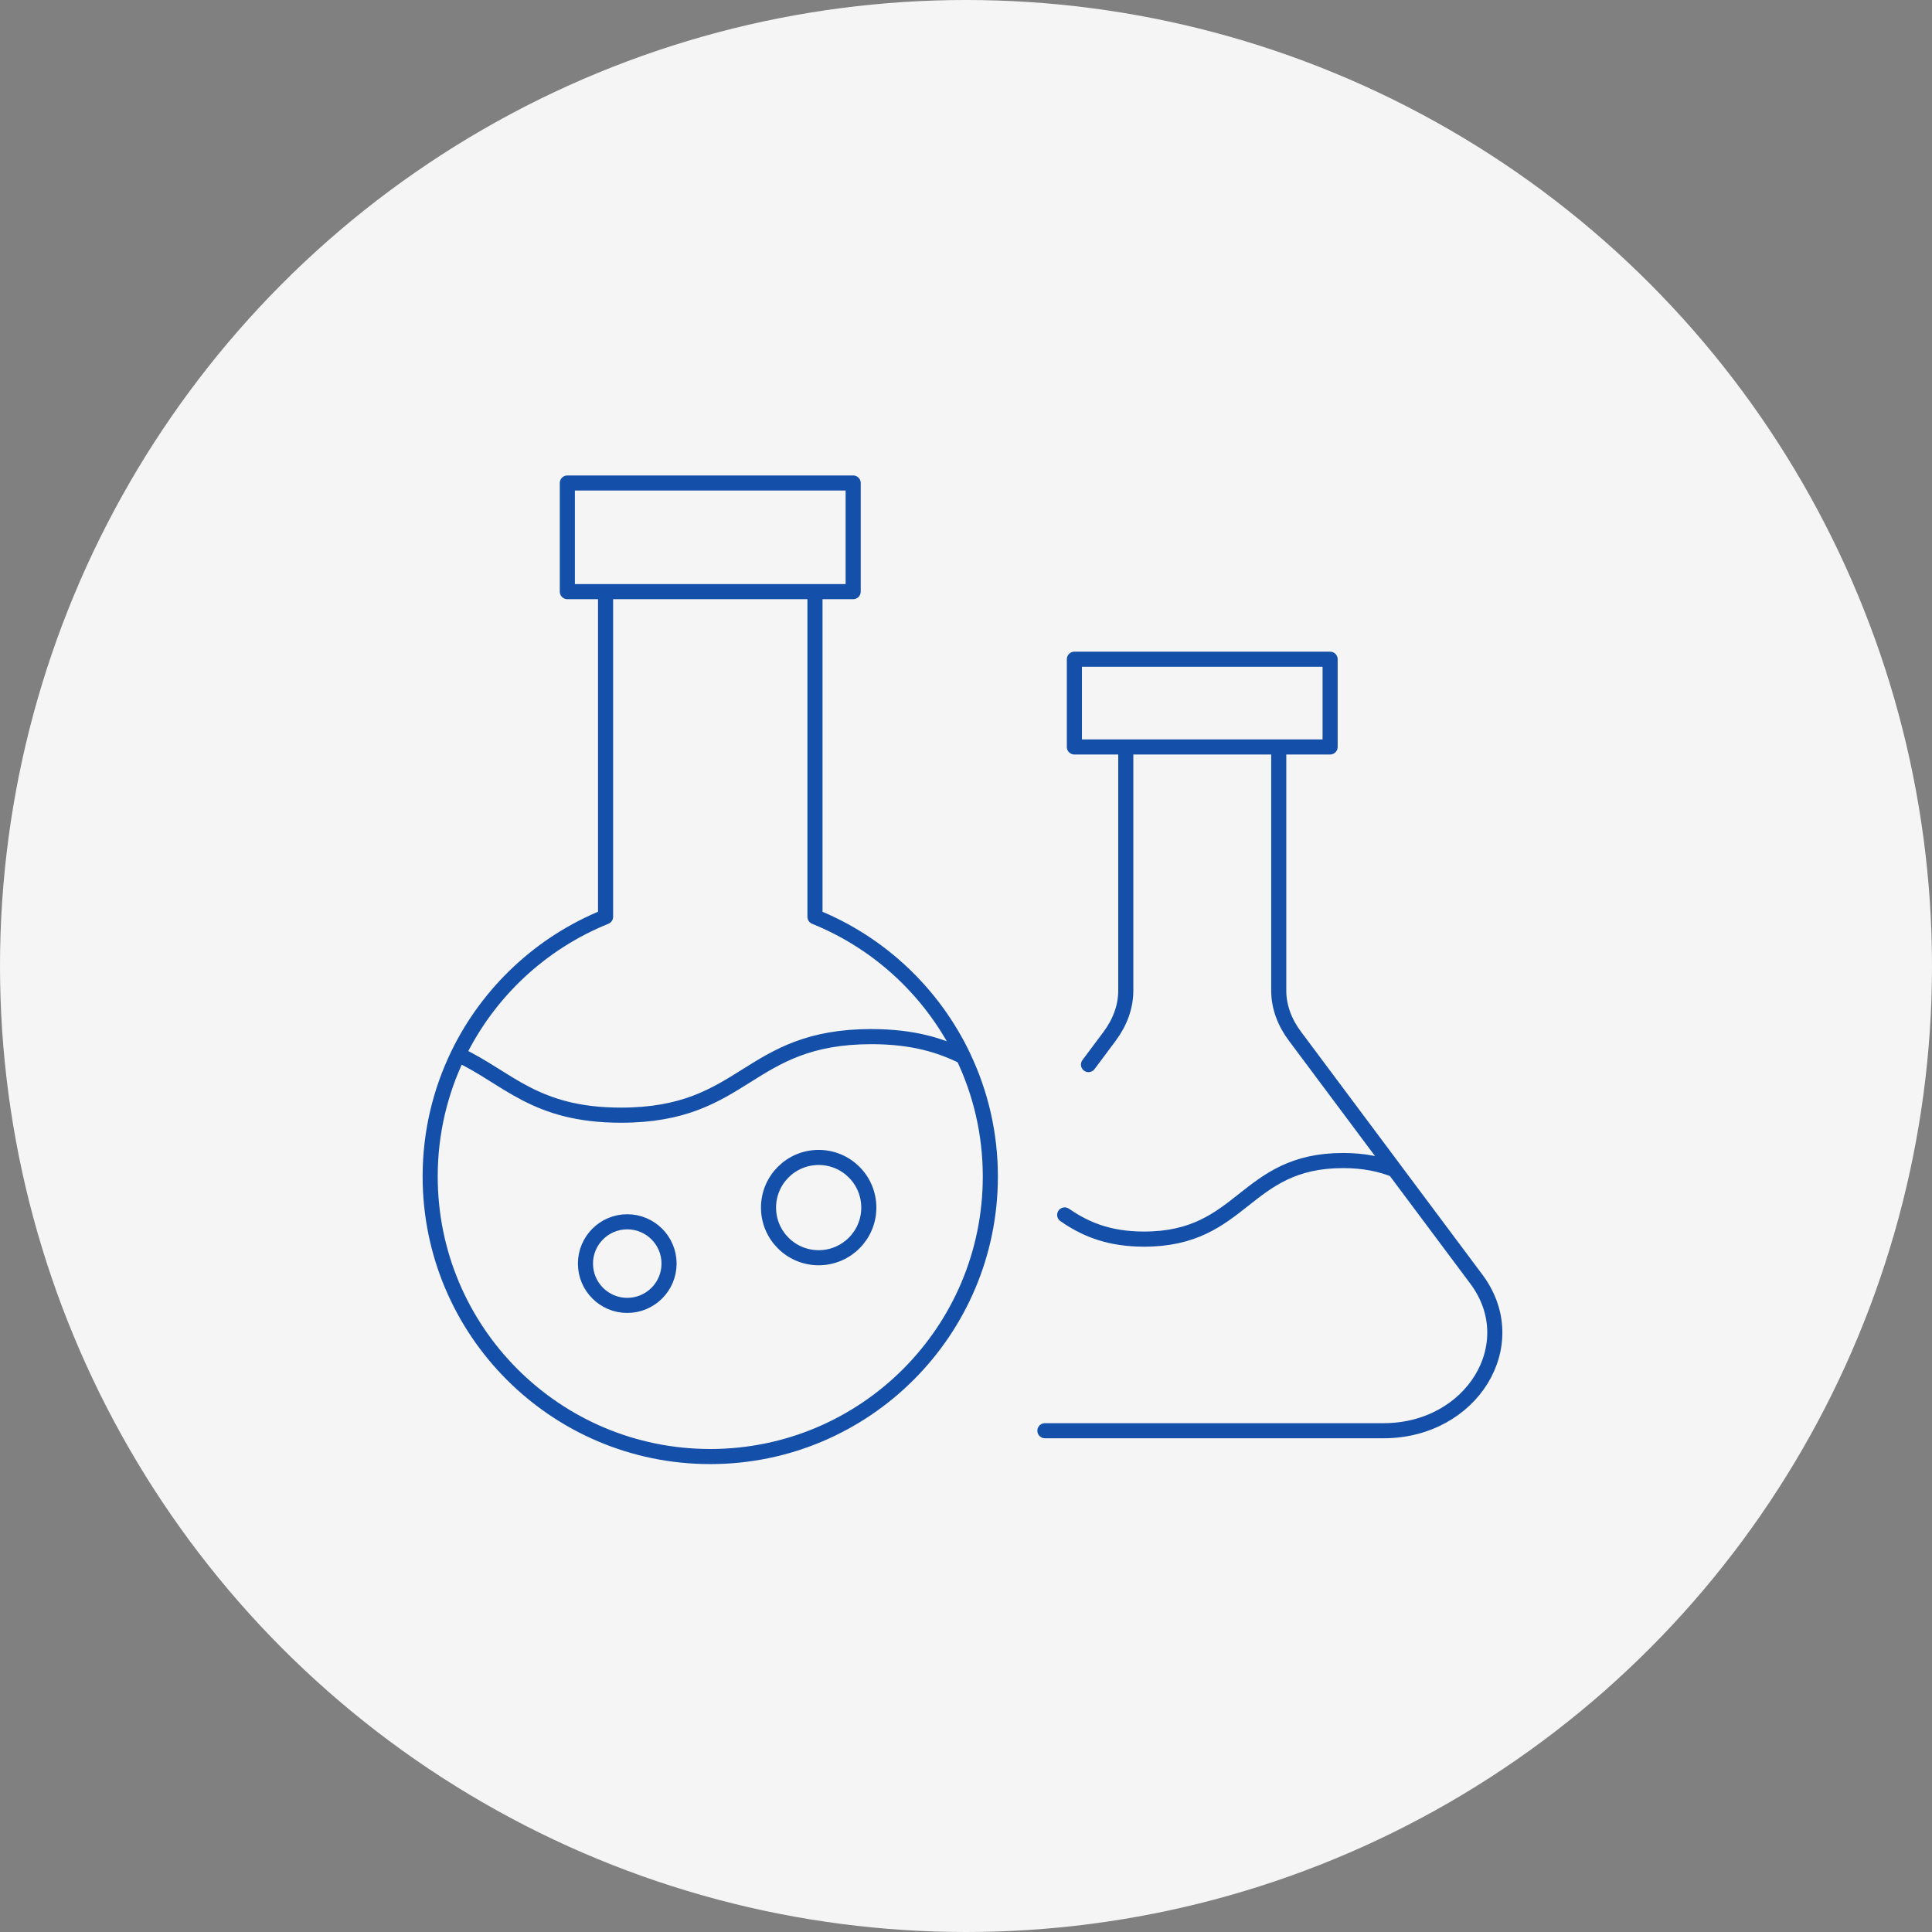
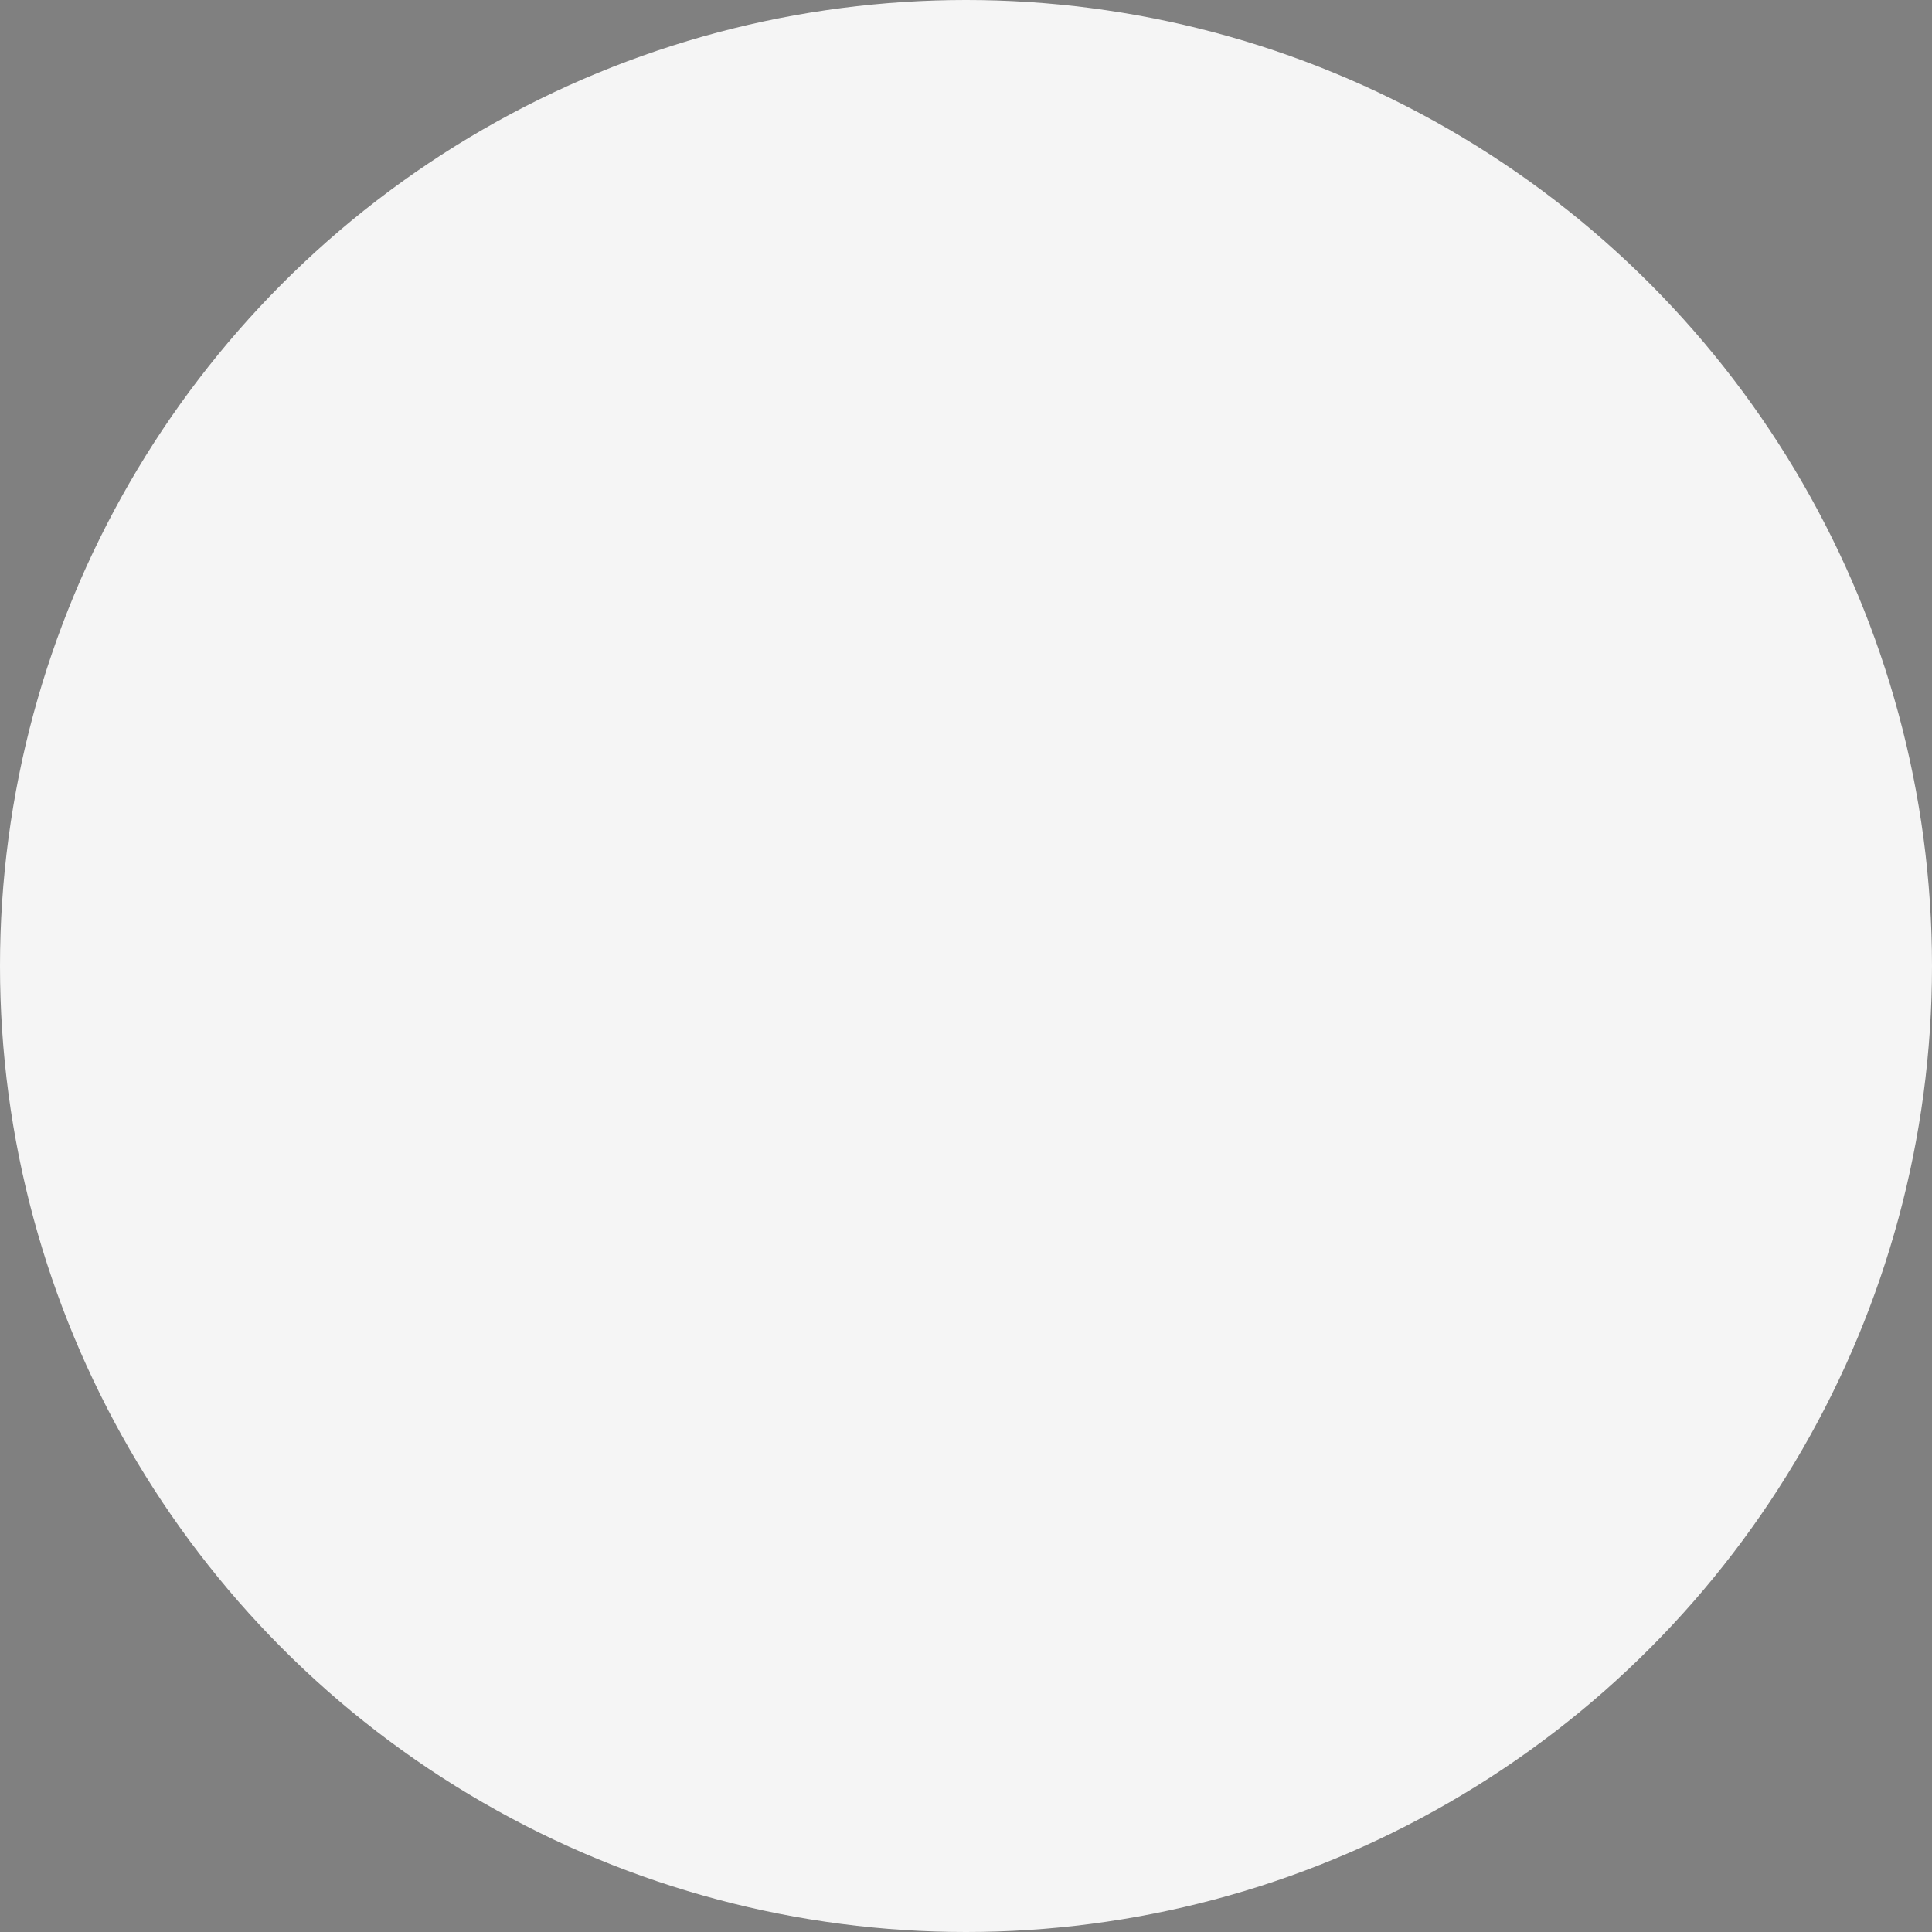
<svg xmlns="http://www.w3.org/2000/svg" width="256" height="256" viewBox="0 0 256 256" fill="none">
  <rect x="0" y="0" width="256" height="256" fill="#808080" stroke="none" />
  <circle cx="128" cy="128" r="128" fill="#F5F5F5" />
-   <path d="M115.476 137.359C120.945 137.359 124.596 138.494 127.649 140.013C123.664 131.63 116.641 124.976 107.989 121.484V78.395H80.241V121.479C71.684 124.931 64.71 131.476 60.706 139.724C67.276 142.798 70.817 147.764 82.283 147.764C98.879 147.764 98.879 137.354 115.476 137.354V137.359ZM115.476 137.359C98.879 137.359 98.879 147.769 82.283 147.769C70.822 147.769 67.276 142.798 60.706 139.729C58.335 144.611 57 150.095 57 155.887C57 176.384 73.616 193 94.113 193C114.609 193 131.225 176.384 131.225 155.887C131.225 150.199 129.935 144.825 127.644 140.013C124.591 138.499 120.94 137.359 115.471 137.359H115.476ZM141.077 160.983C143.677 162.771 146.746 164.186 151.607 164.186C164.786 164.186 164.786 153.776 177.971 153.776C180.76 153.776 182.937 154.259 184.795 154.991L171.615 137.339C171.615 137.339 171.6 137.324 171.595 137.314C170.27 135.55 169.439 133.468 169.439 131.267V98.976H149.171V131.282C149.171 133.478 148.345 135.55 147.03 137.314C147.025 137.324 147.015 137.334 147.01 137.344L144.23 141.064M138.457 189.578H183.325C195.035 189.578 202.048 178.127 195.643 169.52L184.795 154.996C182.937 154.264 180.76 153.78 177.971 153.78C164.791 153.78 164.791 164.191 151.607 164.191C147.089 164.191 144.116 162.965 141.63 161.361M113.05 78.395H75.175V64H113.05V78.395ZM108.477 153.367C104.807 153.367 101.833 156.341 101.833 160.012C101.833 163.682 104.807 166.656 108.477 166.656C112.148 166.656 115.122 163.682 115.122 160.012C115.122 156.341 112.148 153.367 108.477 153.367ZM83.115 161.894C80.056 161.894 77.576 164.375 77.576 167.433C77.576 170.491 80.056 172.972 83.115 172.972C86.173 172.972 88.653 170.491 88.653 167.433C88.653 164.375 86.173 161.894 83.115 161.894ZM176.247 87.35H142.362V98.976H176.247V87.35Z" stroke="#1450AA" stroke-width="2" stroke-linecap="round" stroke-linejoin="round" />
</svg>